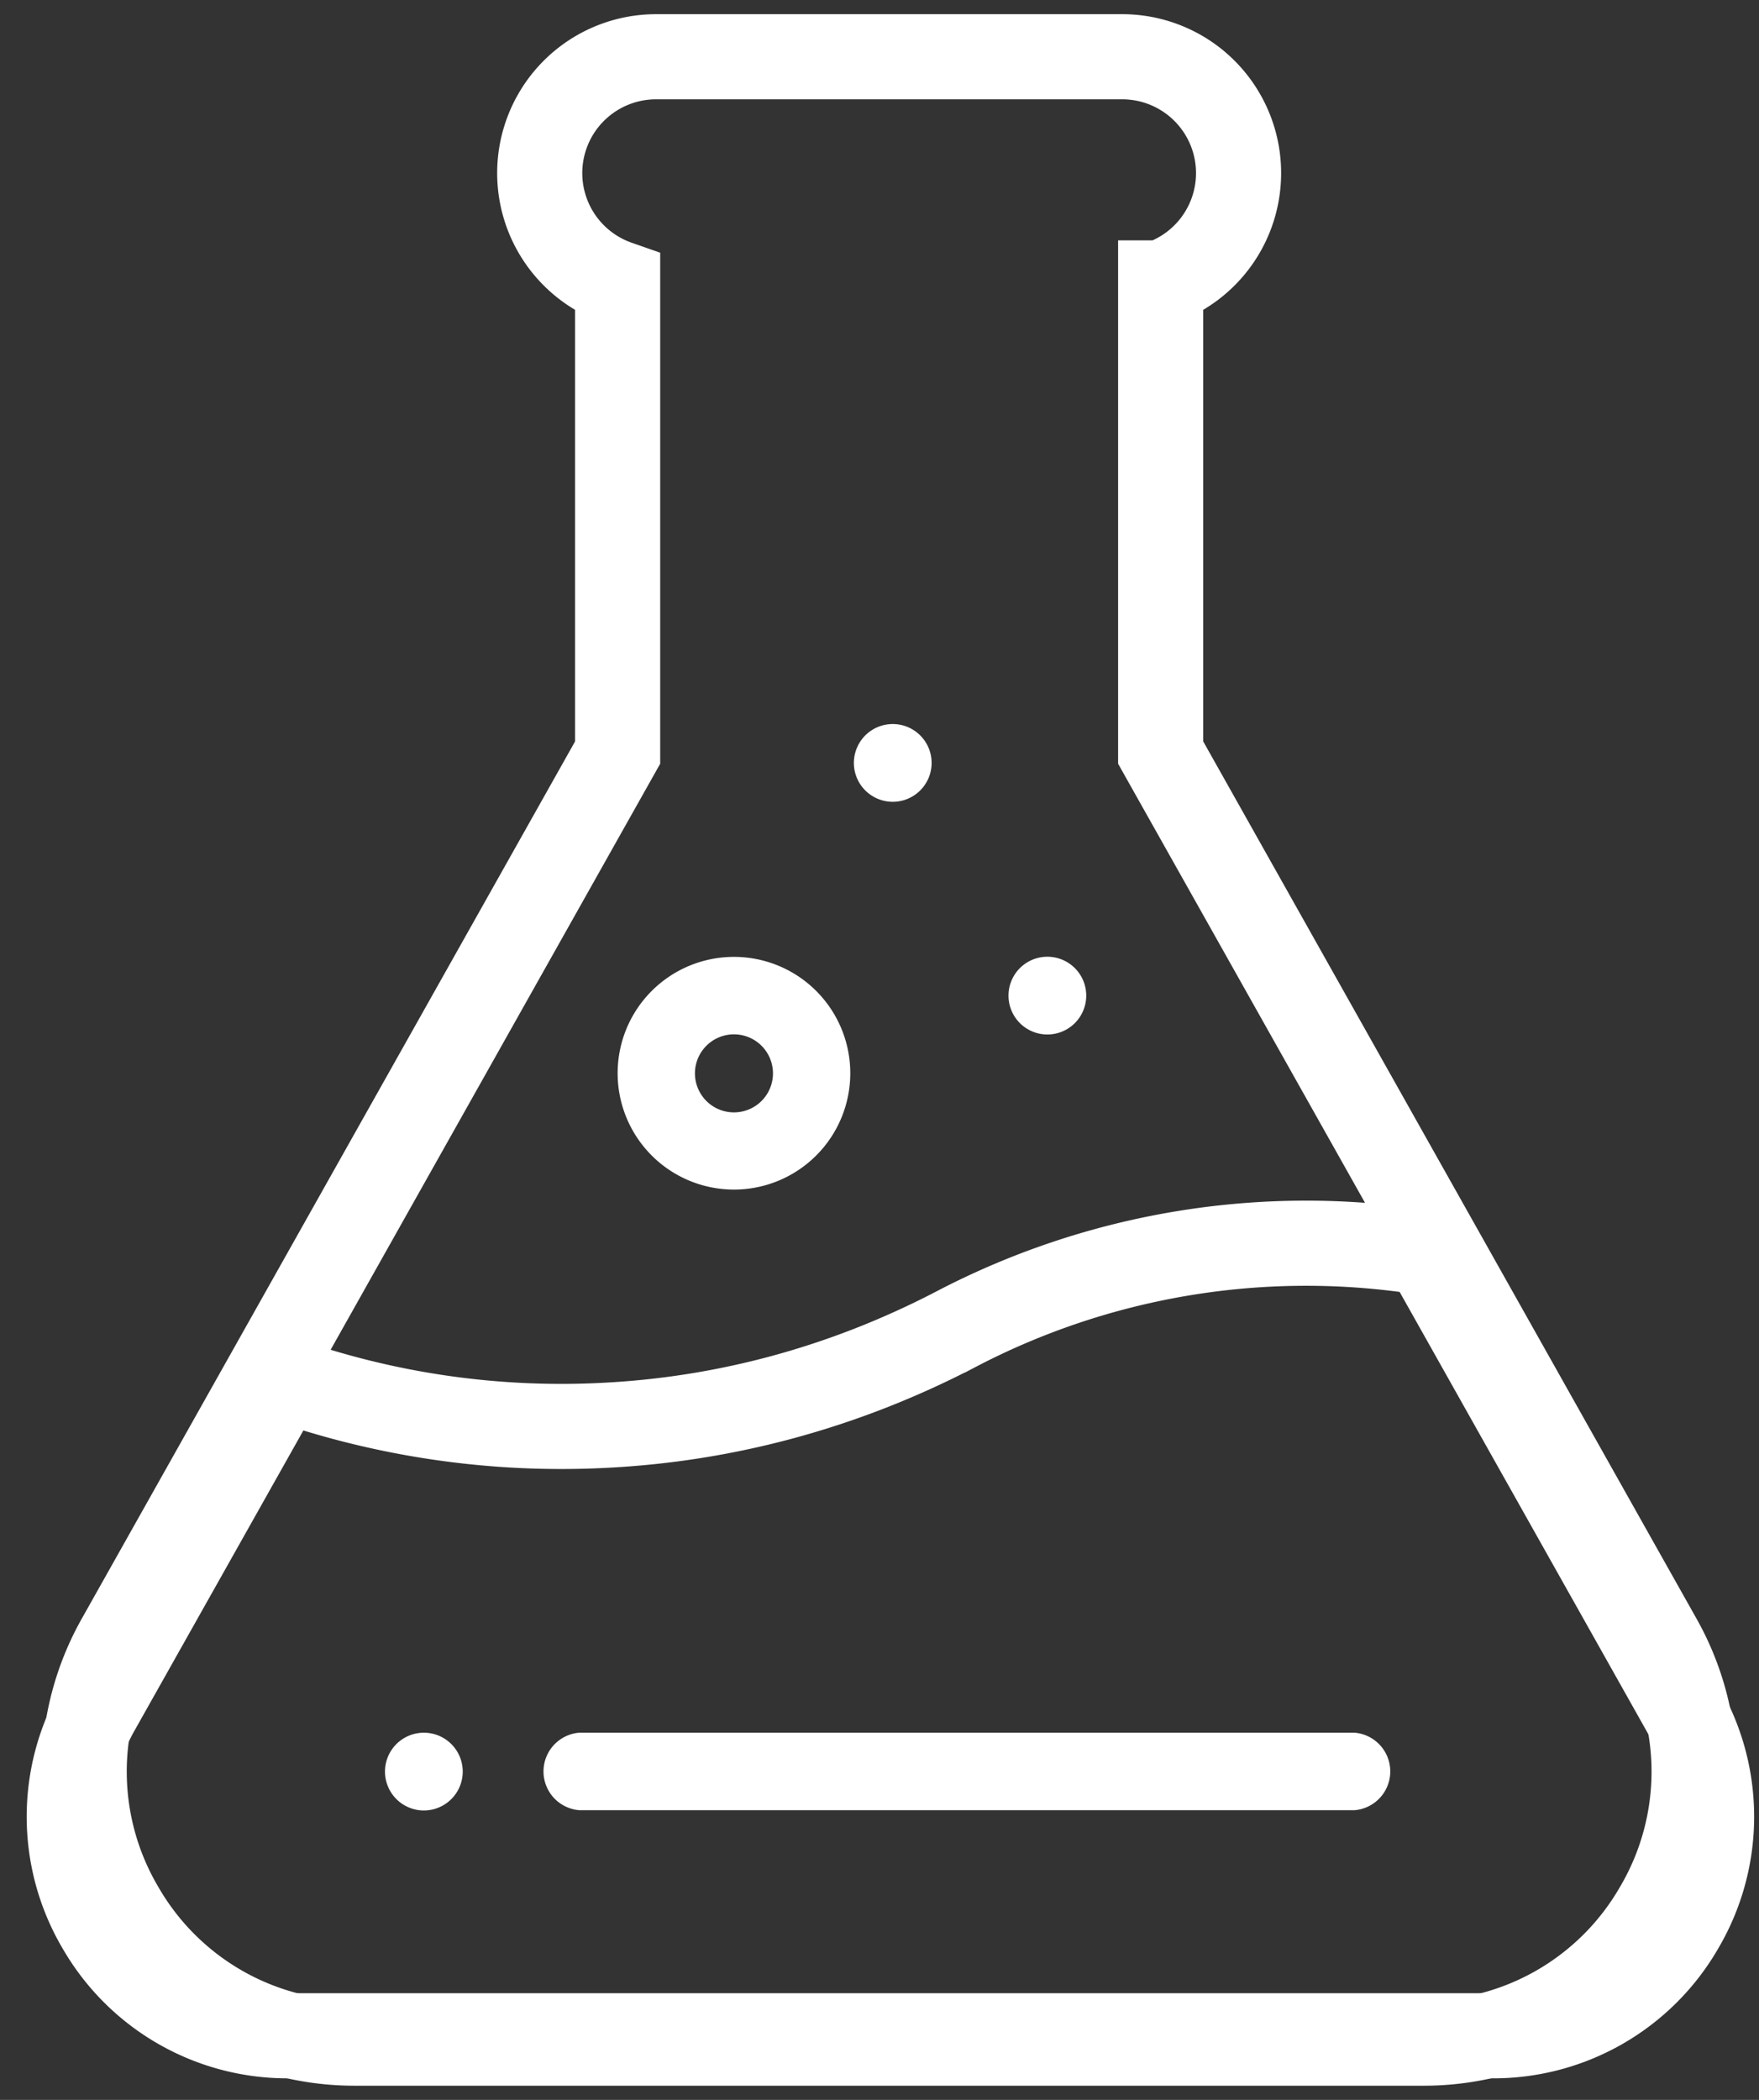
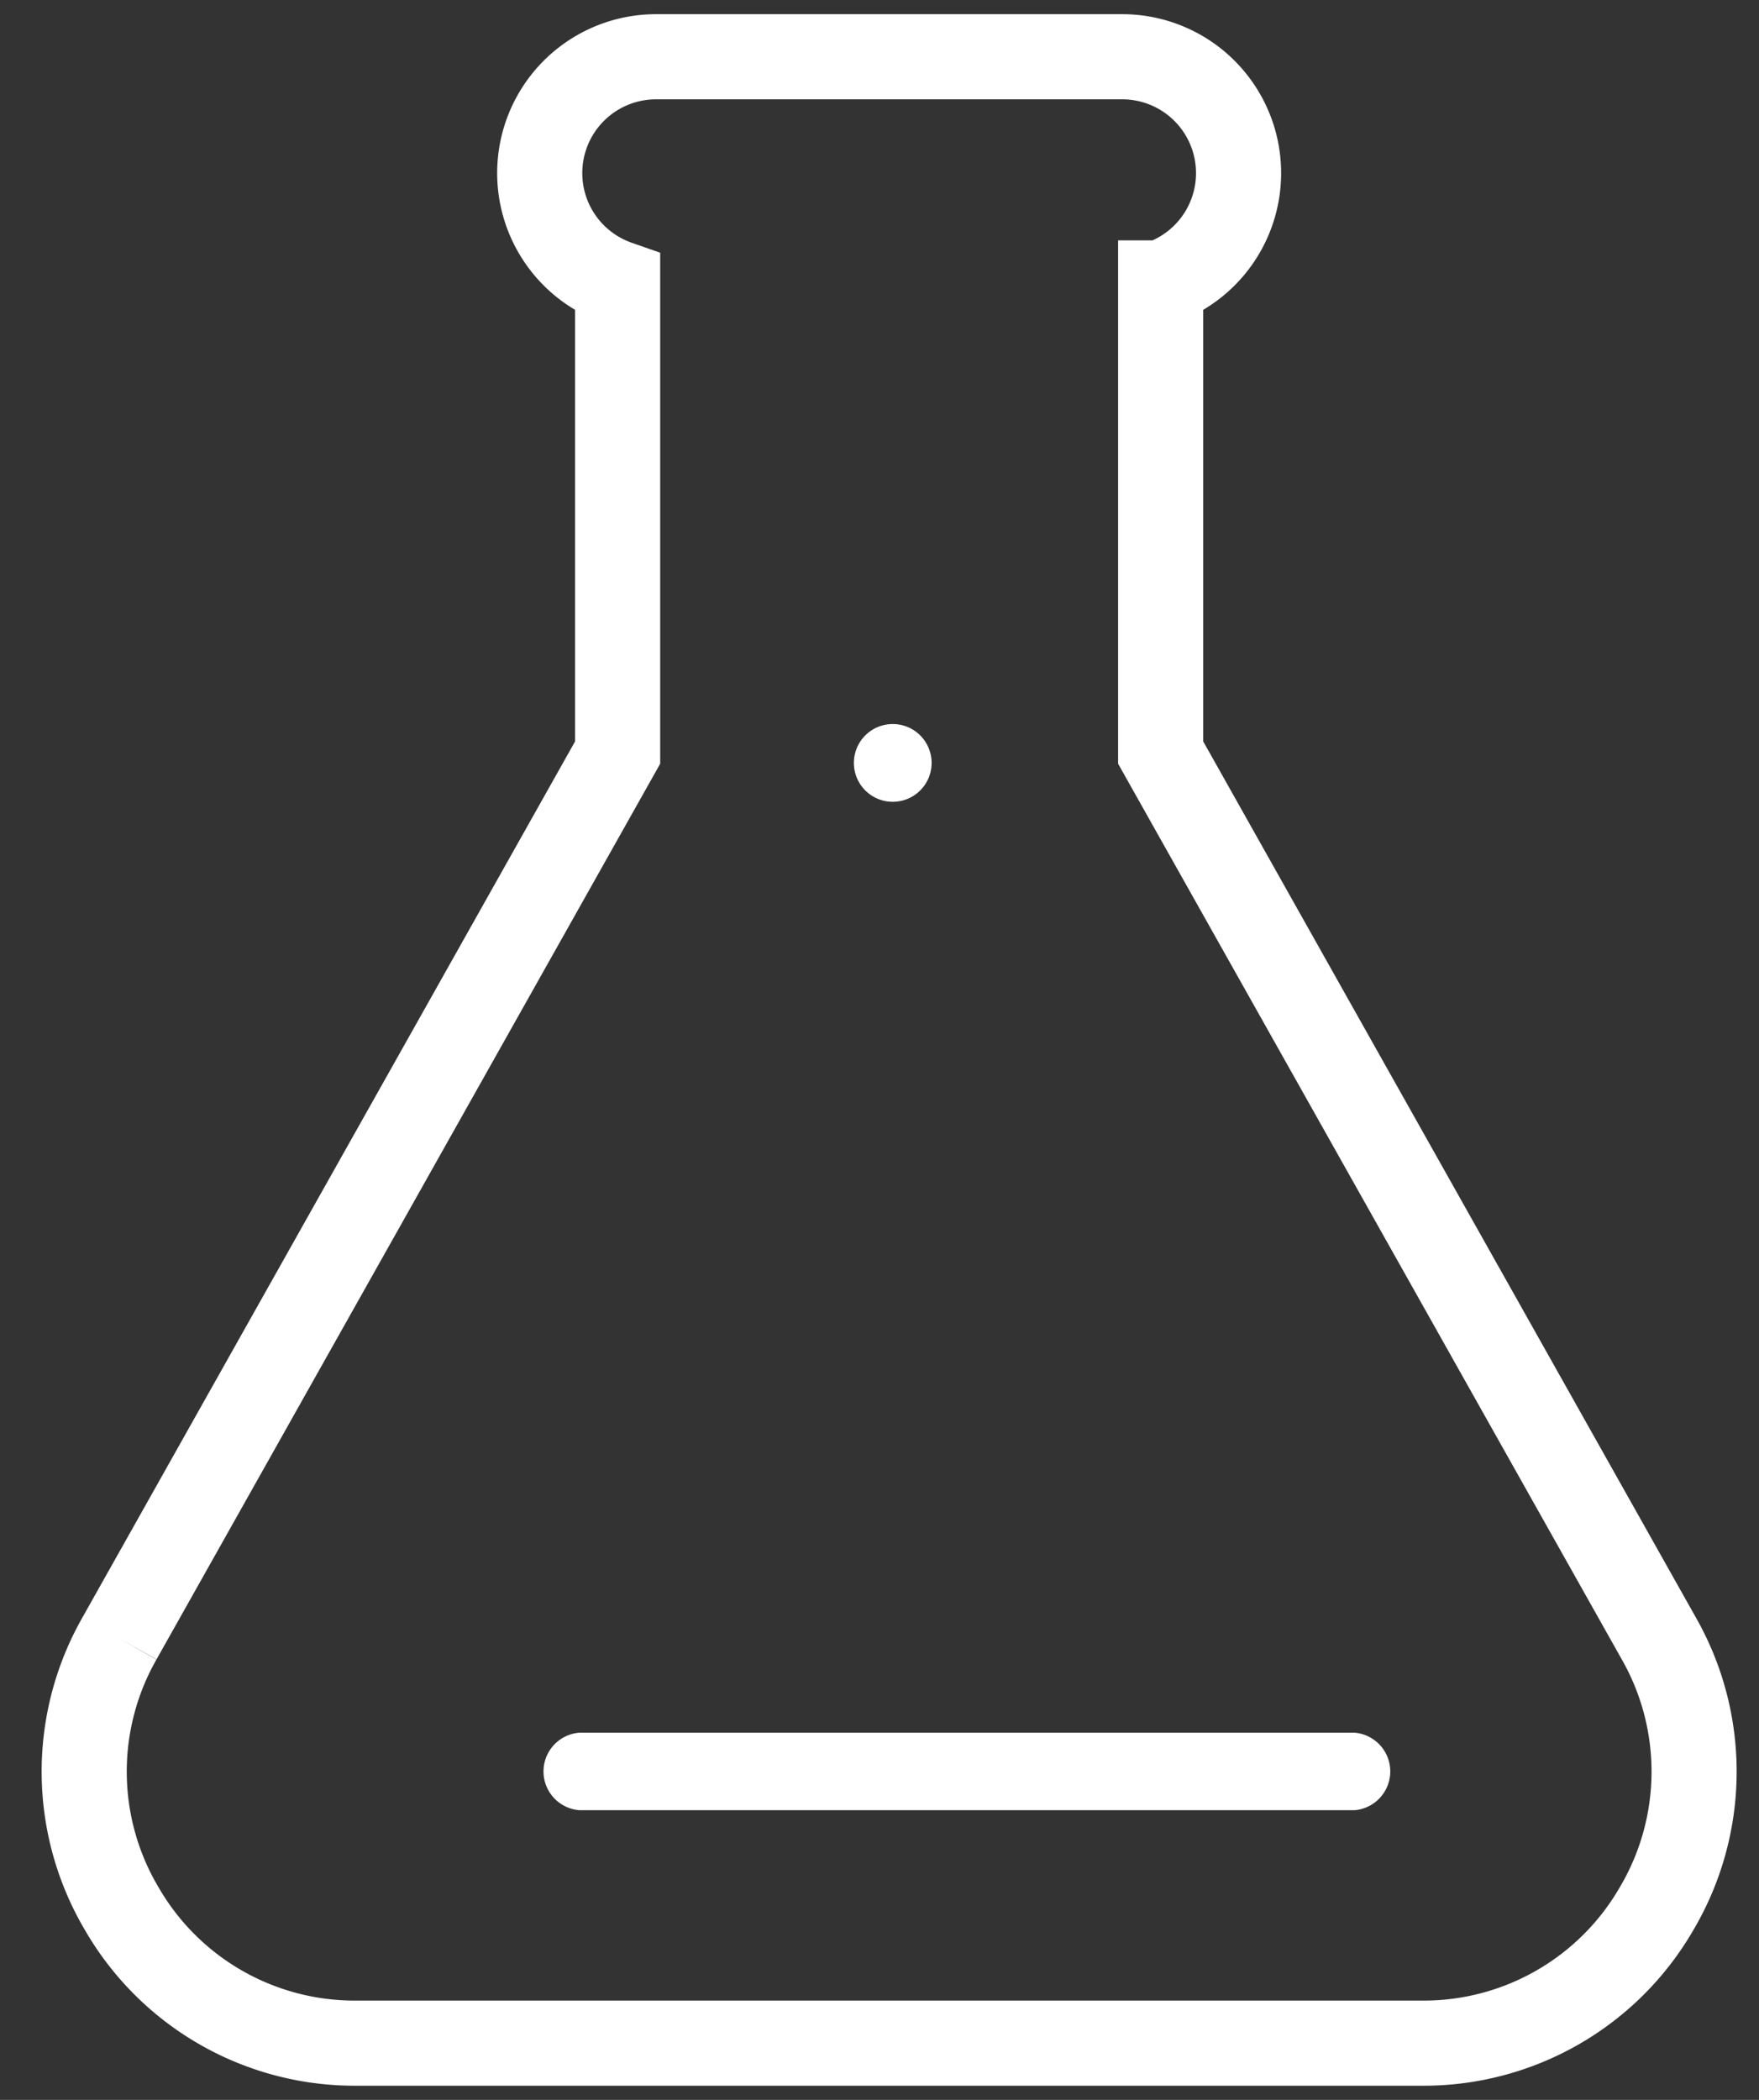
<svg xmlns="http://www.w3.org/2000/svg" xmlns:xlink="http://www.w3.org/1999/xlink" width="62" height="74" viewBox="0 0 62 74">
  <rect x="0" y="0" width="62" height="74" fill="#333333" stroke="none" />
  <defs>
    <path id="w2sea" d="M1626.21 3229.74a9.48 9.48 0 0 0 .08 9.52 9.48 9.48 0 0 0 8.26 4.74h37.58a9.48 9.48 0 0 0 8.26-4.74 9.48 9.48 0 0 0 .08-9.52l-17.56-31.22v-16.55a4.1 4.1 0 0 0-1.37-7.97h-16.4a4.1 4.1 0 0 0-1.37 7.97v16.55l-17.56 31.22" />
-     <path id="w2seb" d="M1681.26 3239.92a7.65 7.65 0 0 1-6.66 3.82h-42.43a7.65 7.65 0 0 1-6.66-3.82 7.65 7.65 0 0 1-.07-7.68l6.55-11.64a29.59 29.59 0 0 0 11.28 1.63c4.3-.21 8.47-1.34 12.37-3.36a26.65 26.65 0 0 1 16.64-2.72l9.05 16.09a7.65 7.65 0 0 1-.07 7.68" />
-     <path id="w2sec" d="M1658.8 3208.45a1.37 1.37 0 1 0 0-2.73 1.37 1.37 0 0 0 0 2.73" />
    <path id="w2sed" d="M1653.35 3200.25a1.37 1.37 0 1 0 0-2.73 1.37 1.37 0 0 0 0 2.73" />
-     <path id="w2see" d="M1636.94 3233.06a1.37 1.37 0 1 0 0 2.74 1.37 1.37 0 0 0 0-2.74" />
-     <path id="w2sef" d="M1647.87 3213.92a4.1 4.1 0 1 0 0-8.2 4.1 4.1 0 0 0 0 8.2zm0-5.47a1.37 1.37 0 1 1 0 2.75 1.37 1.37 0 0 1 0-2.75z" />
    <path id="w2seg" d="M1669.75 3233.06h-27.34a1.37 1.37 0 0 0 0 2.73h27.34a1.37 1.37 0 0 0 0-2.73" />
  </defs>
  <g>
    <g transform="translate(-1622 -3172)">
      <g>
        <g>
          <use fill="#fff" fill-opacity="0" stroke="#fff" stroke-miterlimit="50" stroke-width="3" xlink:href="#w2sea" />
        </g>
      </g>
      <g>
        <use fill="#fff" fill-opacity="0" stroke="#fff" stroke-miterlimit="50" stroke-width="3" xlink:href="#w2seb" />
      </g>
      <g>
        <use fill="#fff" xlink:href="#w2sec" />
      </g>
      <g>
        <use fill="#fff" xlink:href="#w2sed" />
      </g>
      <g>
        <use fill="#fff" xlink:href="#w2see" />
      </g>
      <g>
        <use fill="#fff" xlink:href="#w2sef" />
      </g>
      <g>
        <use fill="#fff" xlink:href="#w2seg" />
      </g>
    </g>
  </g>
</svg>